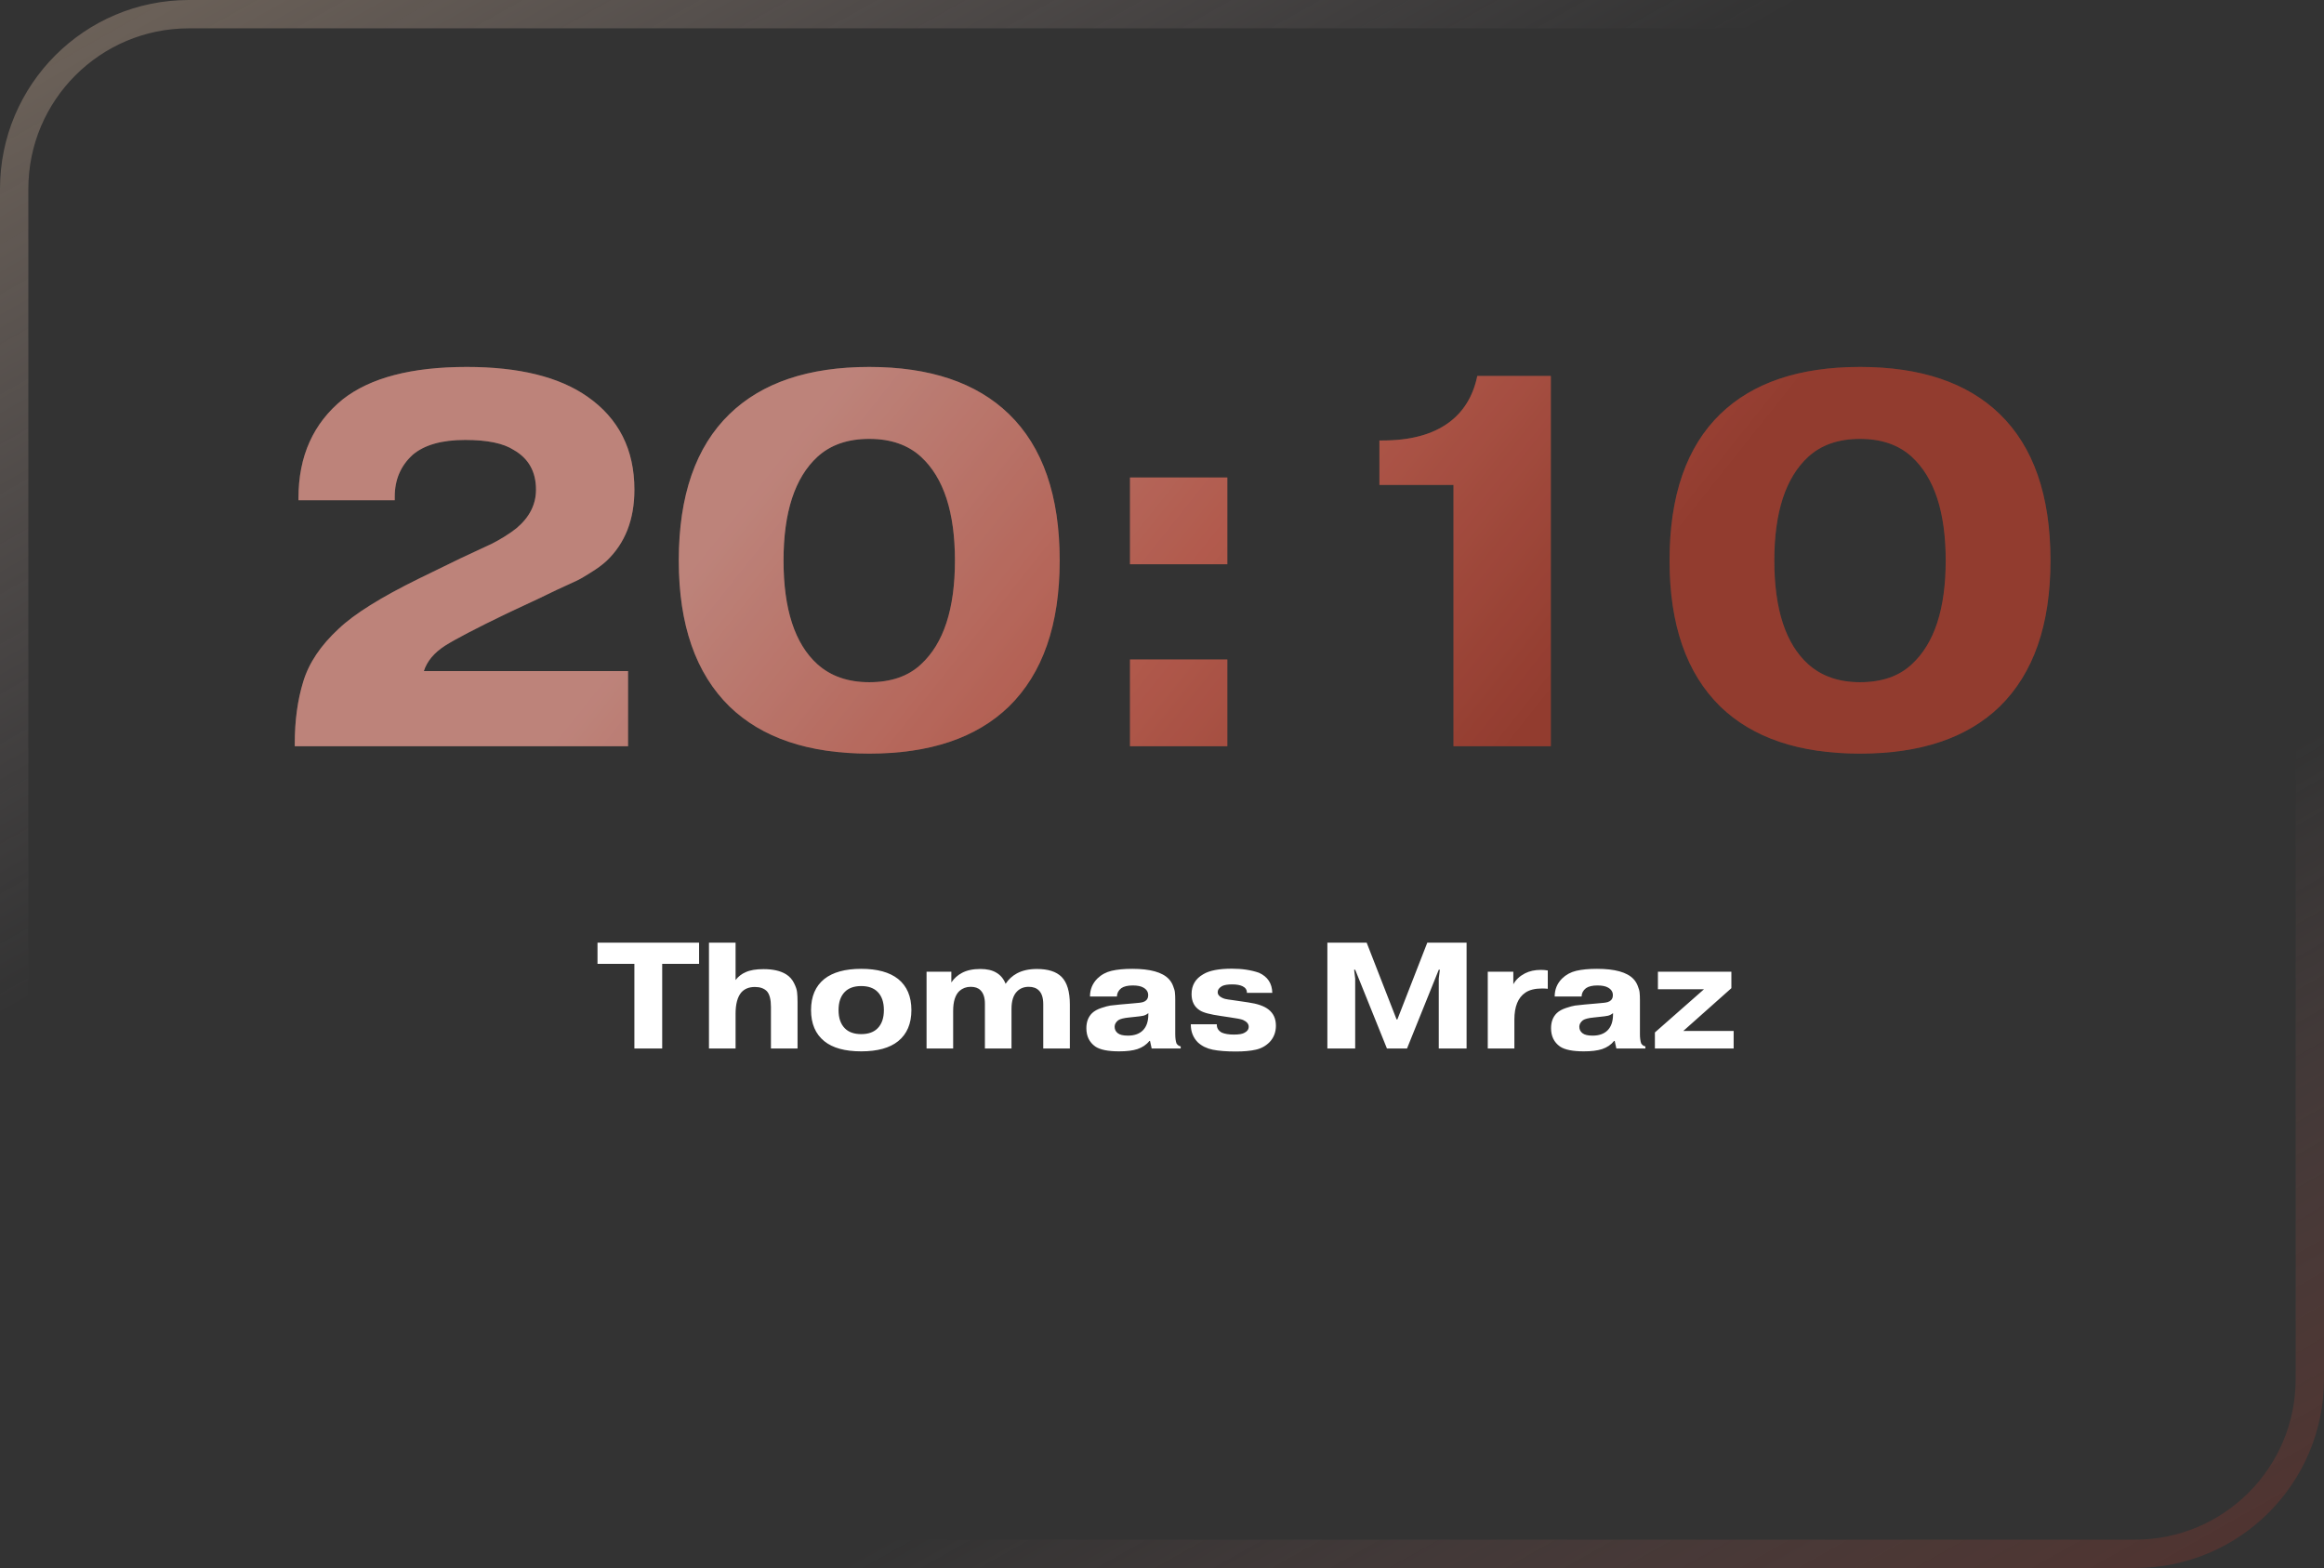
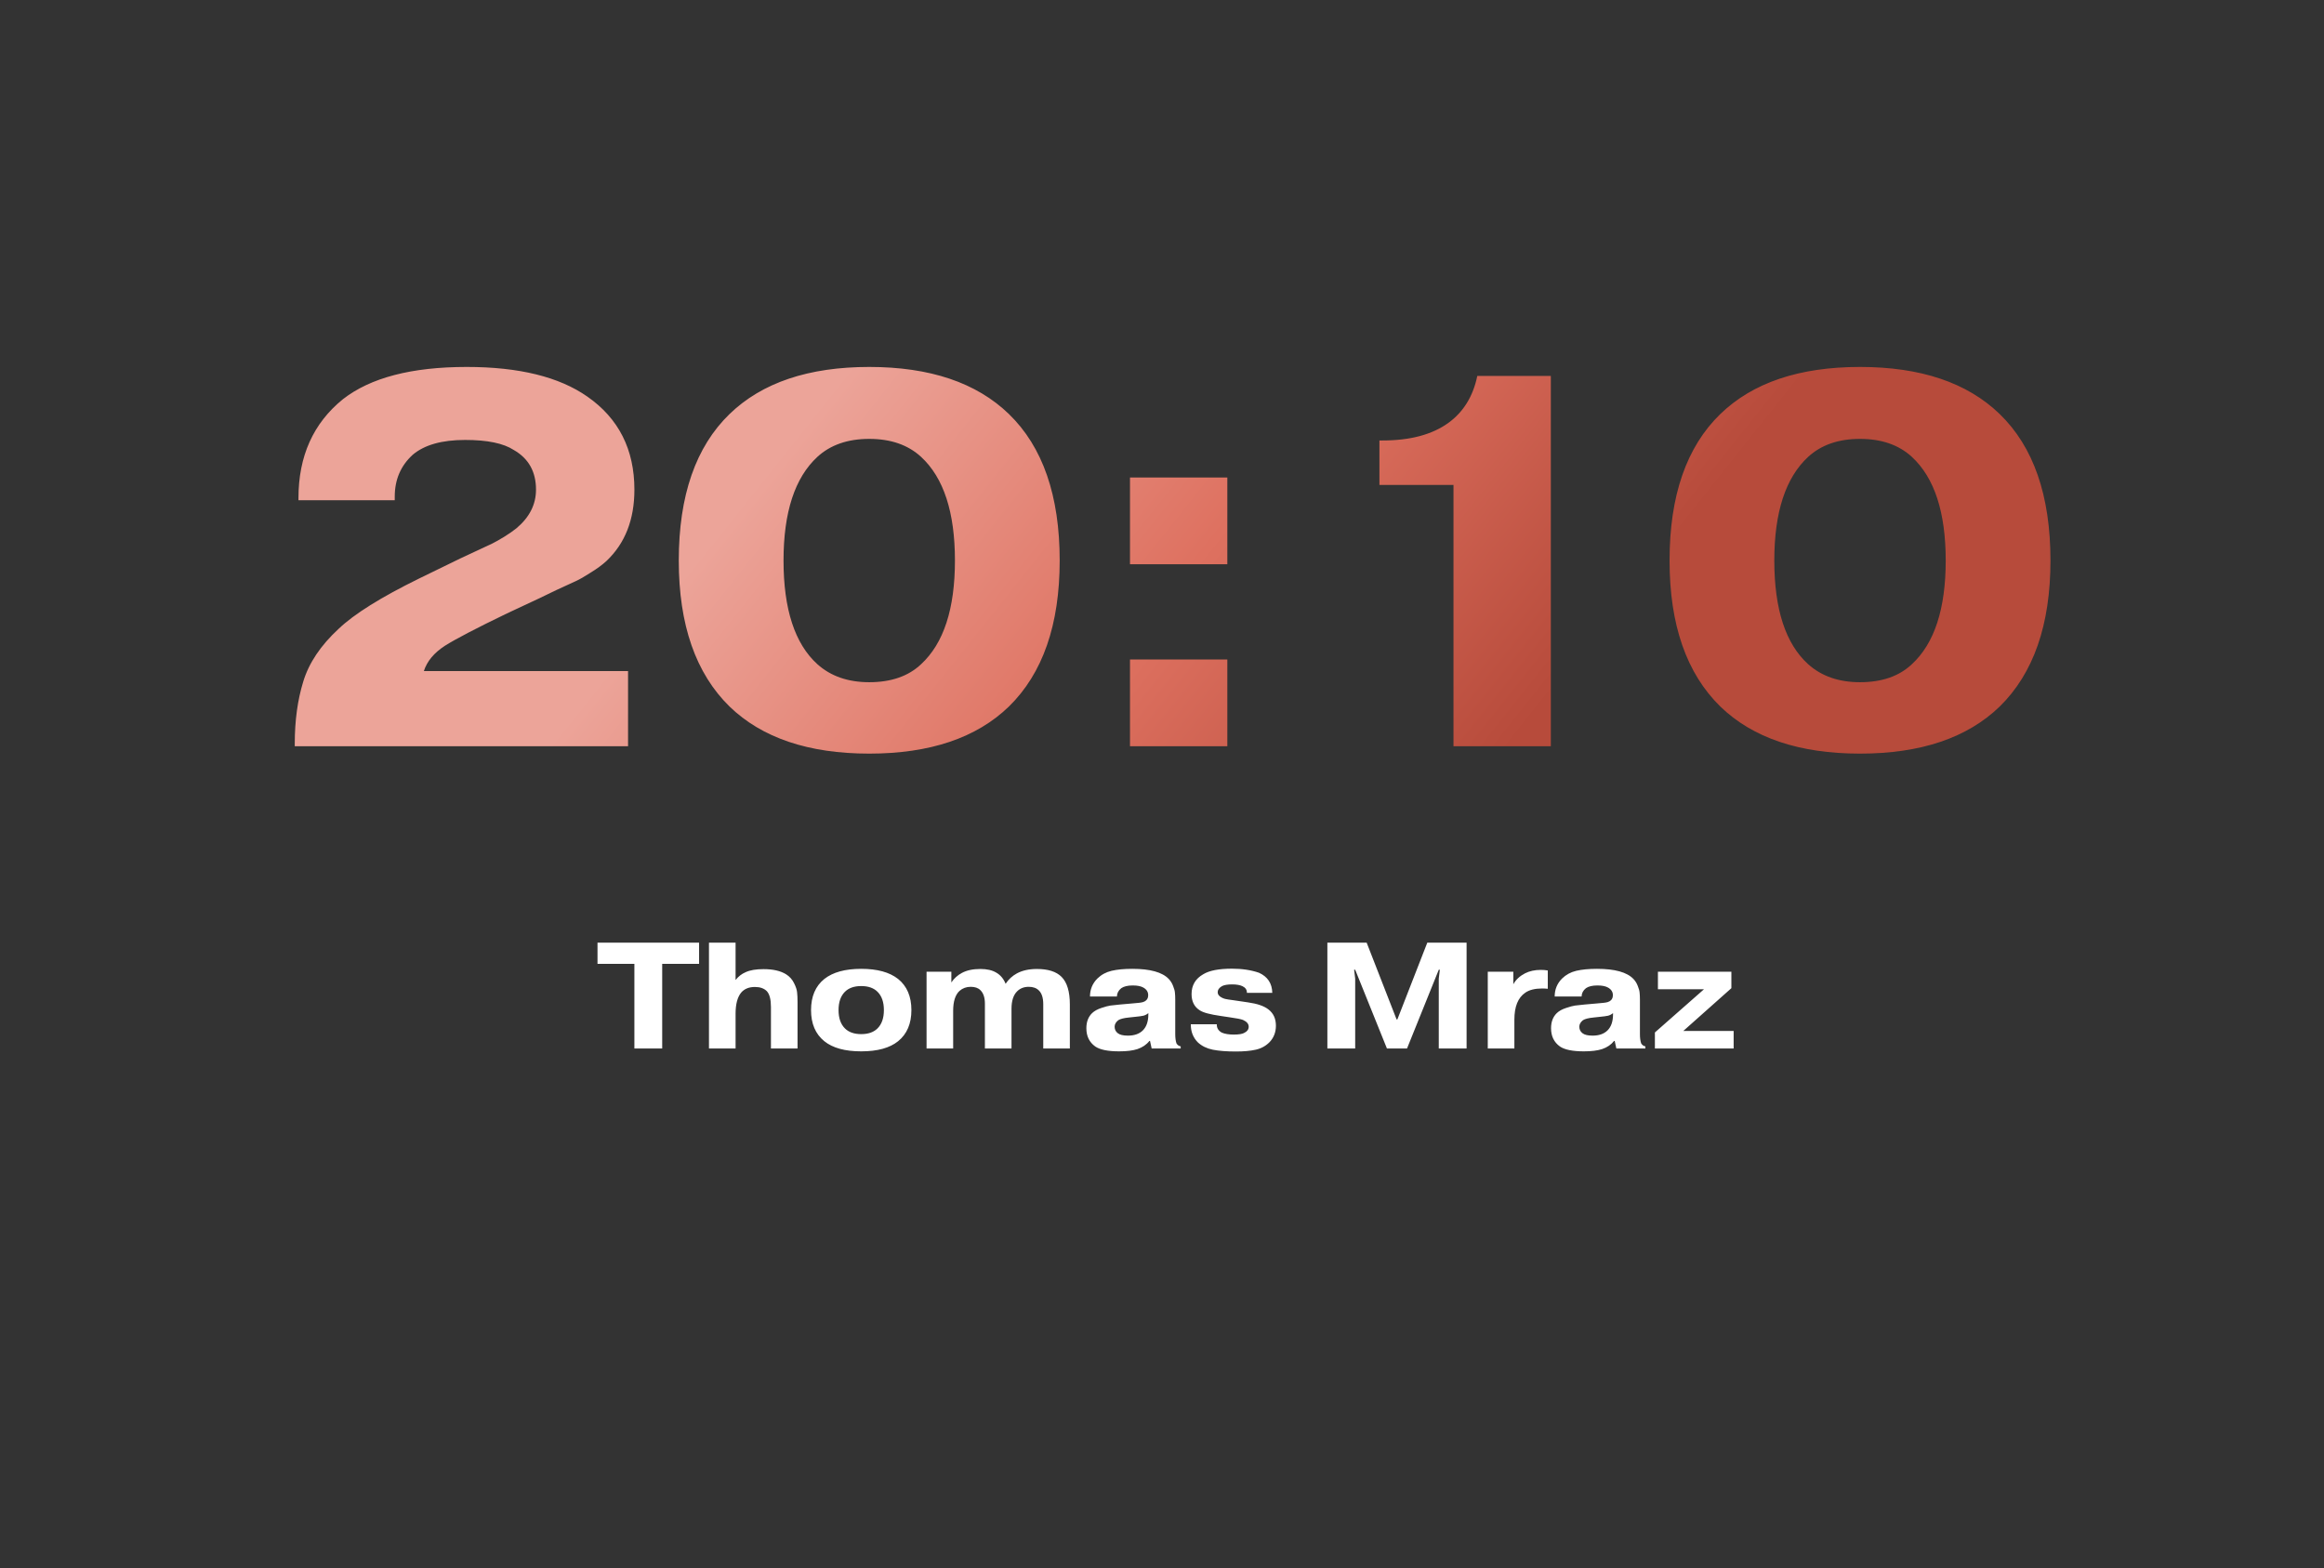
<svg xmlns="http://www.w3.org/2000/svg" width="246" height="166" viewBox="0 0 246 166" fill="none">
  <rect x="0" y="0" width="246" height="166" fill="#333333" stroke="none" />
  <path d="M67.151 102.04H63.247V99.8H73.999V102.04H70.095V111H67.151V102.04ZM75.046 99.8H77.862V103.752C78.15 103.379 78.508 103.101 78.934 102.92C79.393 102.707 80.022 102.6 80.822 102.6C81.825 102.6 82.62 102.781 83.206 103.144C83.58 103.379 83.862 103.693 84.054 104.088C84.246 104.472 84.353 104.797 84.374 105.064C84.406 105.331 84.422 105.677 84.422 106.104V111H81.606V106.6C81.606 105.811 81.462 105.256 81.174 104.936C80.876 104.637 80.454 104.488 79.91 104.488C79.292 104.488 78.812 104.68 78.47 105.064C78.065 105.544 77.862 106.296 77.862 107.32V111H75.046V99.8ZM92.89 105C92.484 104.595 91.909 104.392 91.162 104.392C90.415 104.392 89.839 104.595 89.434 105C88.986 105.448 88.762 106.093 88.762 106.936C88.762 107.779 88.986 108.424 89.434 108.872C89.839 109.277 90.415 109.48 91.162 109.48C91.909 109.48 92.484 109.277 92.89 108.872C93.338 108.424 93.562 107.779 93.562 106.936C93.562 106.093 93.338 105.448 92.89 105ZM95.066 103.64C96.004 104.397 96.474 105.496 96.474 106.936C96.474 108.376 96.004 109.475 95.066 110.232C94.18 110.947 92.879 111.304 91.162 111.304C89.445 111.304 88.143 110.947 87.258 110.232C86.319 109.475 85.85 108.376 85.85 106.936C85.85 105.496 86.319 104.397 87.258 103.64C88.165 102.925 89.466 102.568 91.162 102.568C92.858 102.568 94.159 102.925 95.066 103.64ZM98.078 102.872H100.702V104.008C101 103.571 101.374 103.235 101.822 103C102.334 102.723 102.984 102.584 103.774 102.584C104.467 102.584 105.027 102.712 105.454 102.968C105.902 103.224 106.232 103.619 106.446 104.152C106.755 103.683 107.155 103.315 107.646 103.048C108.222 102.739 108.926 102.584 109.758 102.584C110.942 102.584 111.811 102.861 112.366 103.416C112.952 104.003 113.246 104.979 113.246 106.344V111H110.43V106.312C110.43 105.64 110.275 105.155 109.966 104.856C109.71 104.6 109.352 104.472 108.894 104.472C108.392 104.472 107.982 104.632 107.662 104.952C107.267 105.347 107.07 105.96 107.07 106.792V111H104.254V106.248C104.254 105.608 104.094 105.133 103.774 104.824C103.539 104.589 103.198 104.472 102.75 104.472C102.291 104.472 101.896 104.616 101.566 104.904C101.118 105.32 100.894 106.024 100.894 107.016V111H98.078V102.872ZM121.554 107.384V107.256C121.405 107.384 121.234 107.475 121.042 107.528C120.861 107.571 120.546 107.613 120.098 107.656L119.506 107.72C118.962 107.773 118.584 107.869 118.37 108.008C118.114 108.211 117.986 108.44 117.986 108.696C117.986 108.984 118.098 109.213 118.322 109.384C118.536 109.555 118.893 109.64 119.394 109.64C120.077 109.64 120.605 109.453 120.978 109.08C121.362 108.696 121.554 108.131 121.554 107.384ZM118.226 105.496H115.378C115.378 104.749 115.64 104.115 116.162 103.592C116.578 103.187 117.08 102.915 117.666 102.776C118.264 102.637 118.994 102.568 119.858 102.568C121.746 102.568 123.032 102.925 123.714 103.64C123.917 103.853 124.072 104.104 124.178 104.392C124.296 104.68 124.36 104.92 124.37 105.112C124.392 105.304 124.402 105.555 124.402 105.864V109.48C124.402 109.875 124.445 110.2 124.53 110.456C124.637 110.637 124.786 110.744 124.978 110.776V111H121.906L121.73 110.2H121.666C121.357 110.595 120.936 110.883 120.402 111.064C119.912 111.224 119.266 111.304 118.466 111.304C117.282 111.304 116.44 111.133 115.938 110.792C115.309 110.344 114.994 109.699 114.994 108.856C114.994 108.184 115.197 107.651 115.602 107.256C115.837 107.032 116.162 106.851 116.578 106.712C116.994 106.573 117.314 106.488 117.538 106.456C117.773 106.424 118.12 106.387 118.578 106.344L119.858 106.232C120.189 106.2 120.418 106.179 120.546 106.168C120.685 106.157 120.834 106.131 120.994 106.088C121.154 106.035 121.272 105.965 121.346 105.88C121.474 105.752 121.538 105.576 121.538 105.352C121.538 105.011 121.368 104.744 121.026 104.552C120.77 104.403 120.397 104.328 119.906 104.328C119.373 104.328 118.968 104.424 118.69 104.616C118.392 104.851 118.237 105.144 118.226 105.496ZM126.05 108.44H128.802V108.488C128.802 108.851 128.978 109.128 129.33 109.32C129.65 109.459 130.072 109.528 130.594 109.528C131.149 109.528 131.528 109.464 131.73 109.336C132.029 109.187 132.178 108.973 132.178 108.696C132.178 108.397 131.976 108.157 131.57 107.976C131.346 107.891 130.888 107.8 130.194 107.704L129.234 107.56C128.104 107.4 127.362 107.203 127.01 106.968C126.424 106.605 126.13 106.029 126.13 105.24C126.13 104.312 126.541 103.613 127.362 103.144C128.002 102.749 129.016 102.552 130.402 102.552C131.48 102.552 132.434 102.696 133.266 102.984C134.184 103.4 134.653 104.109 134.674 105.112H131.986V105.08C131.986 104.781 131.832 104.557 131.522 104.408C131.256 104.28 130.888 104.216 130.418 104.216C129.949 104.216 129.597 104.275 129.362 104.392C129.053 104.563 128.898 104.781 128.898 105.048C128.898 105.293 129.058 105.491 129.378 105.64C129.464 105.683 129.565 105.72 129.682 105.752C129.81 105.784 129.922 105.805 130.018 105.816C130.125 105.827 130.28 105.848 130.482 105.88C130.696 105.912 130.877 105.939 131.026 105.96L132.114 106.12C133.096 106.259 133.816 106.509 134.274 106.872C134.797 107.277 135.058 107.848 135.058 108.584C135.058 109.267 134.84 109.843 134.402 110.312C133.997 110.728 133.506 111 132.93 111.128C132.365 111.256 131.661 111.32 130.818 111.32C129.826 111.32 129.01 111.256 128.37 111.128C127.741 111 127.218 110.744 126.802 110.36C126.301 109.859 126.05 109.229 126.05 108.472V108.44ZM146.809 111L143.449 102.664H143.337L143.449 103.608V111H140.505V99.8H144.665L147.833 107.928H147.913L151.081 99.8H155.241V111H152.297V103.608L152.409 102.664H152.297L148.937 111H146.809ZM163.836 102.744V104.68C163.644 104.659 163.446 104.648 163.244 104.648C162.476 104.648 161.878 104.797 161.452 105.096C160.684 105.619 160.3 106.568 160.3 107.944V111H157.484V102.872H160.188V104.2C160.454 103.72 160.865 103.336 161.42 103.048C161.9 102.803 162.46 102.68 163.1 102.68C163.366 102.68 163.612 102.701 163.836 102.744ZM170.742 107.384V107.256C170.592 107.384 170.422 107.475 170.23 107.528C170.048 107.571 169.734 107.613 169.286 107.656L168.694 107.72C168.15 107.773 167.771 107.869 167.558 108.008C167.302 108.211 167.174 108.44 167.174 108.696C167.174 108.984 167.286 109.213 167.51 109.384C167.723 109.555 168.08 109.64 168.582 109.64C169.264 109.64 169.792 109.453 170.166 109.08C170.55 108.696 170.742 108.131 170.742 107.384ZM167.414 105.496H164.566C164.566 104.749 164.827 104.115 165.35 103.592C165.766 103.187 166.267 102.915 166.854 102.776C167.451 102.637 168.182 102.568 169.046 102.568C170.934 102.568 172.219 102.925 172.902 103.64C173.104 103.853 173.259 104.104 173.366 104.392C173.483 104.68 173.547 104.92 173.558 105.112C173.579 105.304 173.59 105.555 173.59 105.864V109.48C173.59 109.875 173.632 110.2 173.718 110.456C173.824 110.637 173.974 110.744 174.166 110.776V111H171.094L170.918 110.2H170.854C170.544 110.595 170.123 110.883 169.59 111.064C169.099 111.224 168.454 111.304 167.654 111.304C166.47 111.304 165.627 111.133 165.126 110.792C164.496 110.344 164.182 109.699 164.182 108.856C164.182 108.184 164.384 107.651 164.79 107.256C165.024 107.032 165.35 106.851 165.766 106.712C166.182 106.573 166.502 106.488 166.726 106.456C166.96 106.424 167.307 106.387 167.766 106.344L169.046 106.232C169.376 106.2 169.606 106.179 169.734 106.168C169.872 106.157 170.022 106.131 170.182 106.088C170.342 106.035 170.459 105.965 170.534 105.88C170.662 105.752 170.726 105.576 170.726 105.352C170.726 105.011 170.555 104.744 170.214 104.552C169.958 104.403 169.584 104.328 169.094 104.328C168.56 104.328 168.155 104.424 167.878 104.616C167.579 104.851 167.424 105.144 167.414 105.496ZM175.494 104.728V102.872H183.27V104.616L178.182 109.144H183.51V111H175.174V109.304L180.374 104.728H175.494Z" fill="white" />
  <path d="M66.481 71.048V79H31.201V78.72C31.201 76.293 31.5 74.109 32.097 72.168C32.694 70.189 33.945 68.323 35.849 66.568C37.492 65 40.329 63.227 44.361 61.248L48.729 59.12C49.065 58.971 49.625 58.709 50.409 58.336C51.193 57.963 51.753 57.701 52.089 57.552C52.462 57.365 52.892 57.123 53.377 56.824C53.862 56.525 54.292 56.227 54.665 55.928C56.046 54.771 56.737 53.408 56.737 51.84C56.737 49.936 55.953 48.536 54.385 47.64C53.302 46.931 51.585 46.576 49.233 46.576C46.769 46.576 44.921 47.099 43.689 48.144C42.42 49.301 41.785 50.776 41.785 52.568V52.96H31.593V52.736C31.593 48.293 33.161 44.803 36.297 42.264C39.209 39.987 43.577 38.848 49.401 38.848C54.926 38.848 59.182 39.893 62.169 41.984C65.492 44.299 67.153 47.584 67.153 51.84C67.153 55.013 66.164 57.533 64.185 59.4C63.737 59.811 63.177 60.221 62.505 60.632C61.87 61.043 61.348 61.341 60.937 61.528C60.526 61.715 59.836 62.032 58.865 62.48C57.932 62.928 57.353 63.208 57.129 63.32L53.657 64.944C50.409 66.512 48.225 67.651 47.105 68.36C45.948 69.107 45.201 70.003 44.865 71.048H66.481ZM112.17 59.344C112.17 66.139 110.378 71.291 106.794 74.8C103.36 78.123 98.432 79.784 92.01 79.784C85.589 79.784 80.661 78.123 77.226 74.8C73.642 71.291 71.85 66.139 71.85 59.344C71.85 52.475 73.642 47.304 77.226 43.832C80.661 40.509 85.589 38.848 92.01 38.848C98.432 38.848 103.36 40.509 106.794 43.832C110.378 47.304 112.17 52.475 112.17 59.344ZM97.498 48.368C96.117 47.099 94.288 46.464 92.01 46.464C89.733 46.464 87.904 47.099 86.522 48.368C84.133 50.571 82.938 54.229 82.938 59.344C82.938 64.496 84.133 68.155 86.522 70.32C87.941 71.589 89.77 72.224 92.01 72.224C94.325 72.224 96.154 71.589 97.498 70.32C99.888 68.117 101.082 64.459 101.082 59.344C101.082 54.229 99.888 50.571 97.498 48.368ZM119.612 79V69.816H129.916V79H119.612ZM119.612 59.736V50.552H129.916V59.736H119.612ZM146.015 51.336V46.632H146.351C149.263 46.632 151.578 46.016 153.295 44.784C154.9 43.627 155.927 41.965 156.375 39.8H164.159V79H153.855V51.336H146.015ZM217.046 59.344C217.046 66.139 215.254 71.291 211.67 74.8C208.235 78.123 203.307 79.784 196.886 79.784C190.464 79.784 185.536 78.123 182.102 74.8C178.518 71.291 176.726 66.139 176.726 59.344C176.726 52.475 178.518 47.304 182.102 43.832C185.536 40.509 190.464 38.848 196.886 38.848C203.307 38.848 208.235 40.509 211.67 43.832C215.254 47.304 217.046 52.475 217.046 59.344ZM202.374 48.368C200.992 47.099 199.163 46.464 196.886 46.464C194.608 46.464 192.779 47.099 191.398 48.368C189.008 50.571 187.814 54.229 187.814 59.344C187.814 64.496 189.008 68.155 191.398 70.32C192.816 71.589 194.646 72.224 196.886 72.224C199.2 72.224 201.03 71.589 202.374 70.32C204.763 68.117 205.958 64.459 205.958 59.344C205.958 54.229 204.763 50.571 202.374 48.368Z" fill="url(#paint0_linear_456_129)" />
-   <path d="M66.481 71.048V79H31.201V78.72C31.201 76.293 31.5 74.109 32.097 72.168C32.694 70.189 33.945 68.323 35.849 66.568C37.492 65 40.329 63.227 44.361 61.248L48.729 59.12C49.065 58.971 49.625 58.709 50.409 58.336C51.193 57.963 51.753 57.701 52.089 57.552C52.462 57.365 52.892 57.123 53.377 56.824C53.862 56.525 54.292 56.227 54.665 55.928C56.046 54.771 56.737 53.408 56.737 51.84C56.737 49.936 55.953 48.536 54.385 47.64C53.302 46.931 51.585 46.576 49.233 46.576C46.769 46.576 44.921 47.099 43.689 48.144C42.42 49.301 41.785 50.776 41.785 52.568V52.96H31.593V52.736C31.593 48.293 33.161 44.803 36.297 42.264C39.209 39.987 43.577 38.848 49.401 38.848C54.926 38.848 59.182 39.893 62.169 41.984C65.492 44.299 67.153 47.584 67.153 51.84C67.153 55.013 66.164 57.533 64.185 59.4C63.737 59.811 63.177 60.221 62.505 60.632C61.87 61.043 61.348 61.341 60.937 61.528C60.526 61.715 59.836 62.032 58.865 62.48C57.932 62.928 57.353 63.208 57.129 63.32L53.657 64.944C50.409 66.512 48.225 67.651 47.105 68.36C45.948 69.107 45.201 70.003 44.865 71.048H66.481ZM112.17 59.344C112.17 66.139 110.378 71.291 106.794 74.8C103.36 78.123 98.432 79.784 92.01 79.784C85.589 79.784 80.661 78.123 77.226 74.8C73.642 71.291 71.85 66.139 71.85 59.344C71.85 52.475 73.642 47.304 77.226 43.832C80.661 40.509 85.589 38.848 92.01 38.848C98.432 38.848 103.36 40.509 106.794 43.832C110.378 47.304 112.17 52.475 112.17 59.344ZM97.498 48.368C96.117 47.099 94.288 46.464 92.01 46.464C89.733 46.464 87.904 47.099 86.522 48.368C84.133 50.571 82.938 54.229 82.938 59.344C82.938 64.496 84.133 68.155 86.522 70.32C87.941 71.589 89.77 72.224 92.01 72.224C94.325 72.224 96.154 71.589 97.498 70.32C99.888 68.117 101.082 64.459 101.082 59.344C101.082 54.229 99.888 50.571 97.498 48.368ZM119.612 79V69.816H129.916V79H119.612ZM119.612 59.736V50.552H129.916V59.736H119.612ZM146.015 51.336V46.632H146.351C149.263 46.632 151.578 46.016 153.295 44.784C154.9 43.627 155.927 41.965 156.375 39.8H164.159V79H153.855V51.336H146.015ZM217.046 59.344C217.046 66.139 215.254 71.291 211.67 74.8C208.235 78.123 203.307 79.784 196.886 79.784C190.464 79.784 185.536 78.123 182.102 74.8C178.518 71.291 176.726 66.139 176.726 59.344C176.726 52.475 178.518 47.304 182.102 43.832C185.536 40.509 190.464 38.848 196.886 38.848C203.307 38.848 208.235 40.509 211.67 43.832C215.254 47.304 217.046 52.475 217.046 59.344ZM202.374 48.368C200.992 47.099 199.163 46.464 196.886 46.464C194.608 46.464 192.779 47.099 191.398 48.368C189.008 50.571 187.814 54.229 187.814 59.344C187.814 64.496 189.008 68.155 191.398 70.32C192.816 71.589 194.646 72.224 196.886 72.224C199.2 72.224 201.03 71.589 202.374 70.32C204.763 68.117 205.958 64.459 205.958 59.344C205.958 54.229 204.763 50.571 202.374 48.368Z" fill="black" fill-opacity="0.2" />
-   <rect x="1.5" y="1.5" width="243" height="163" rx="18.5" stroke="url(#paint1_linear_456_129)" stroke-width="3" />
  <defs>
    <linearGradient id="paint0_linear_456_129" x1="100.179" y1="26" x2="162.55" y2="75.653" gradientUnits="userSpaceOnUse">
      <stop stop-color="#ECA499" />
      <stop offset="0.521" stop-color="#DE7160" />
      <stop offset="1" stop-color="#B74B3B" />
    </linearGradient>
    <linearGradient id="paint1_linear_456_129" x1="0" y1="0" x2="130.329" y2="231.204" gradientUnits="userSpaceOnUse">
      <stop stop-color="#CDB096" stop-opacity="0.4" />
      <stop offset="0.354" stop-color="#B4A2A9" stop-opacity="0" />
      <stop offset="0.708" stop-color="#8F6664" stop-opacity="0" />
      <stop offset="1" stop-color="#6F3128" stop-opacity="0.5" />
    </linearGradient>
  </defs>
</svg>